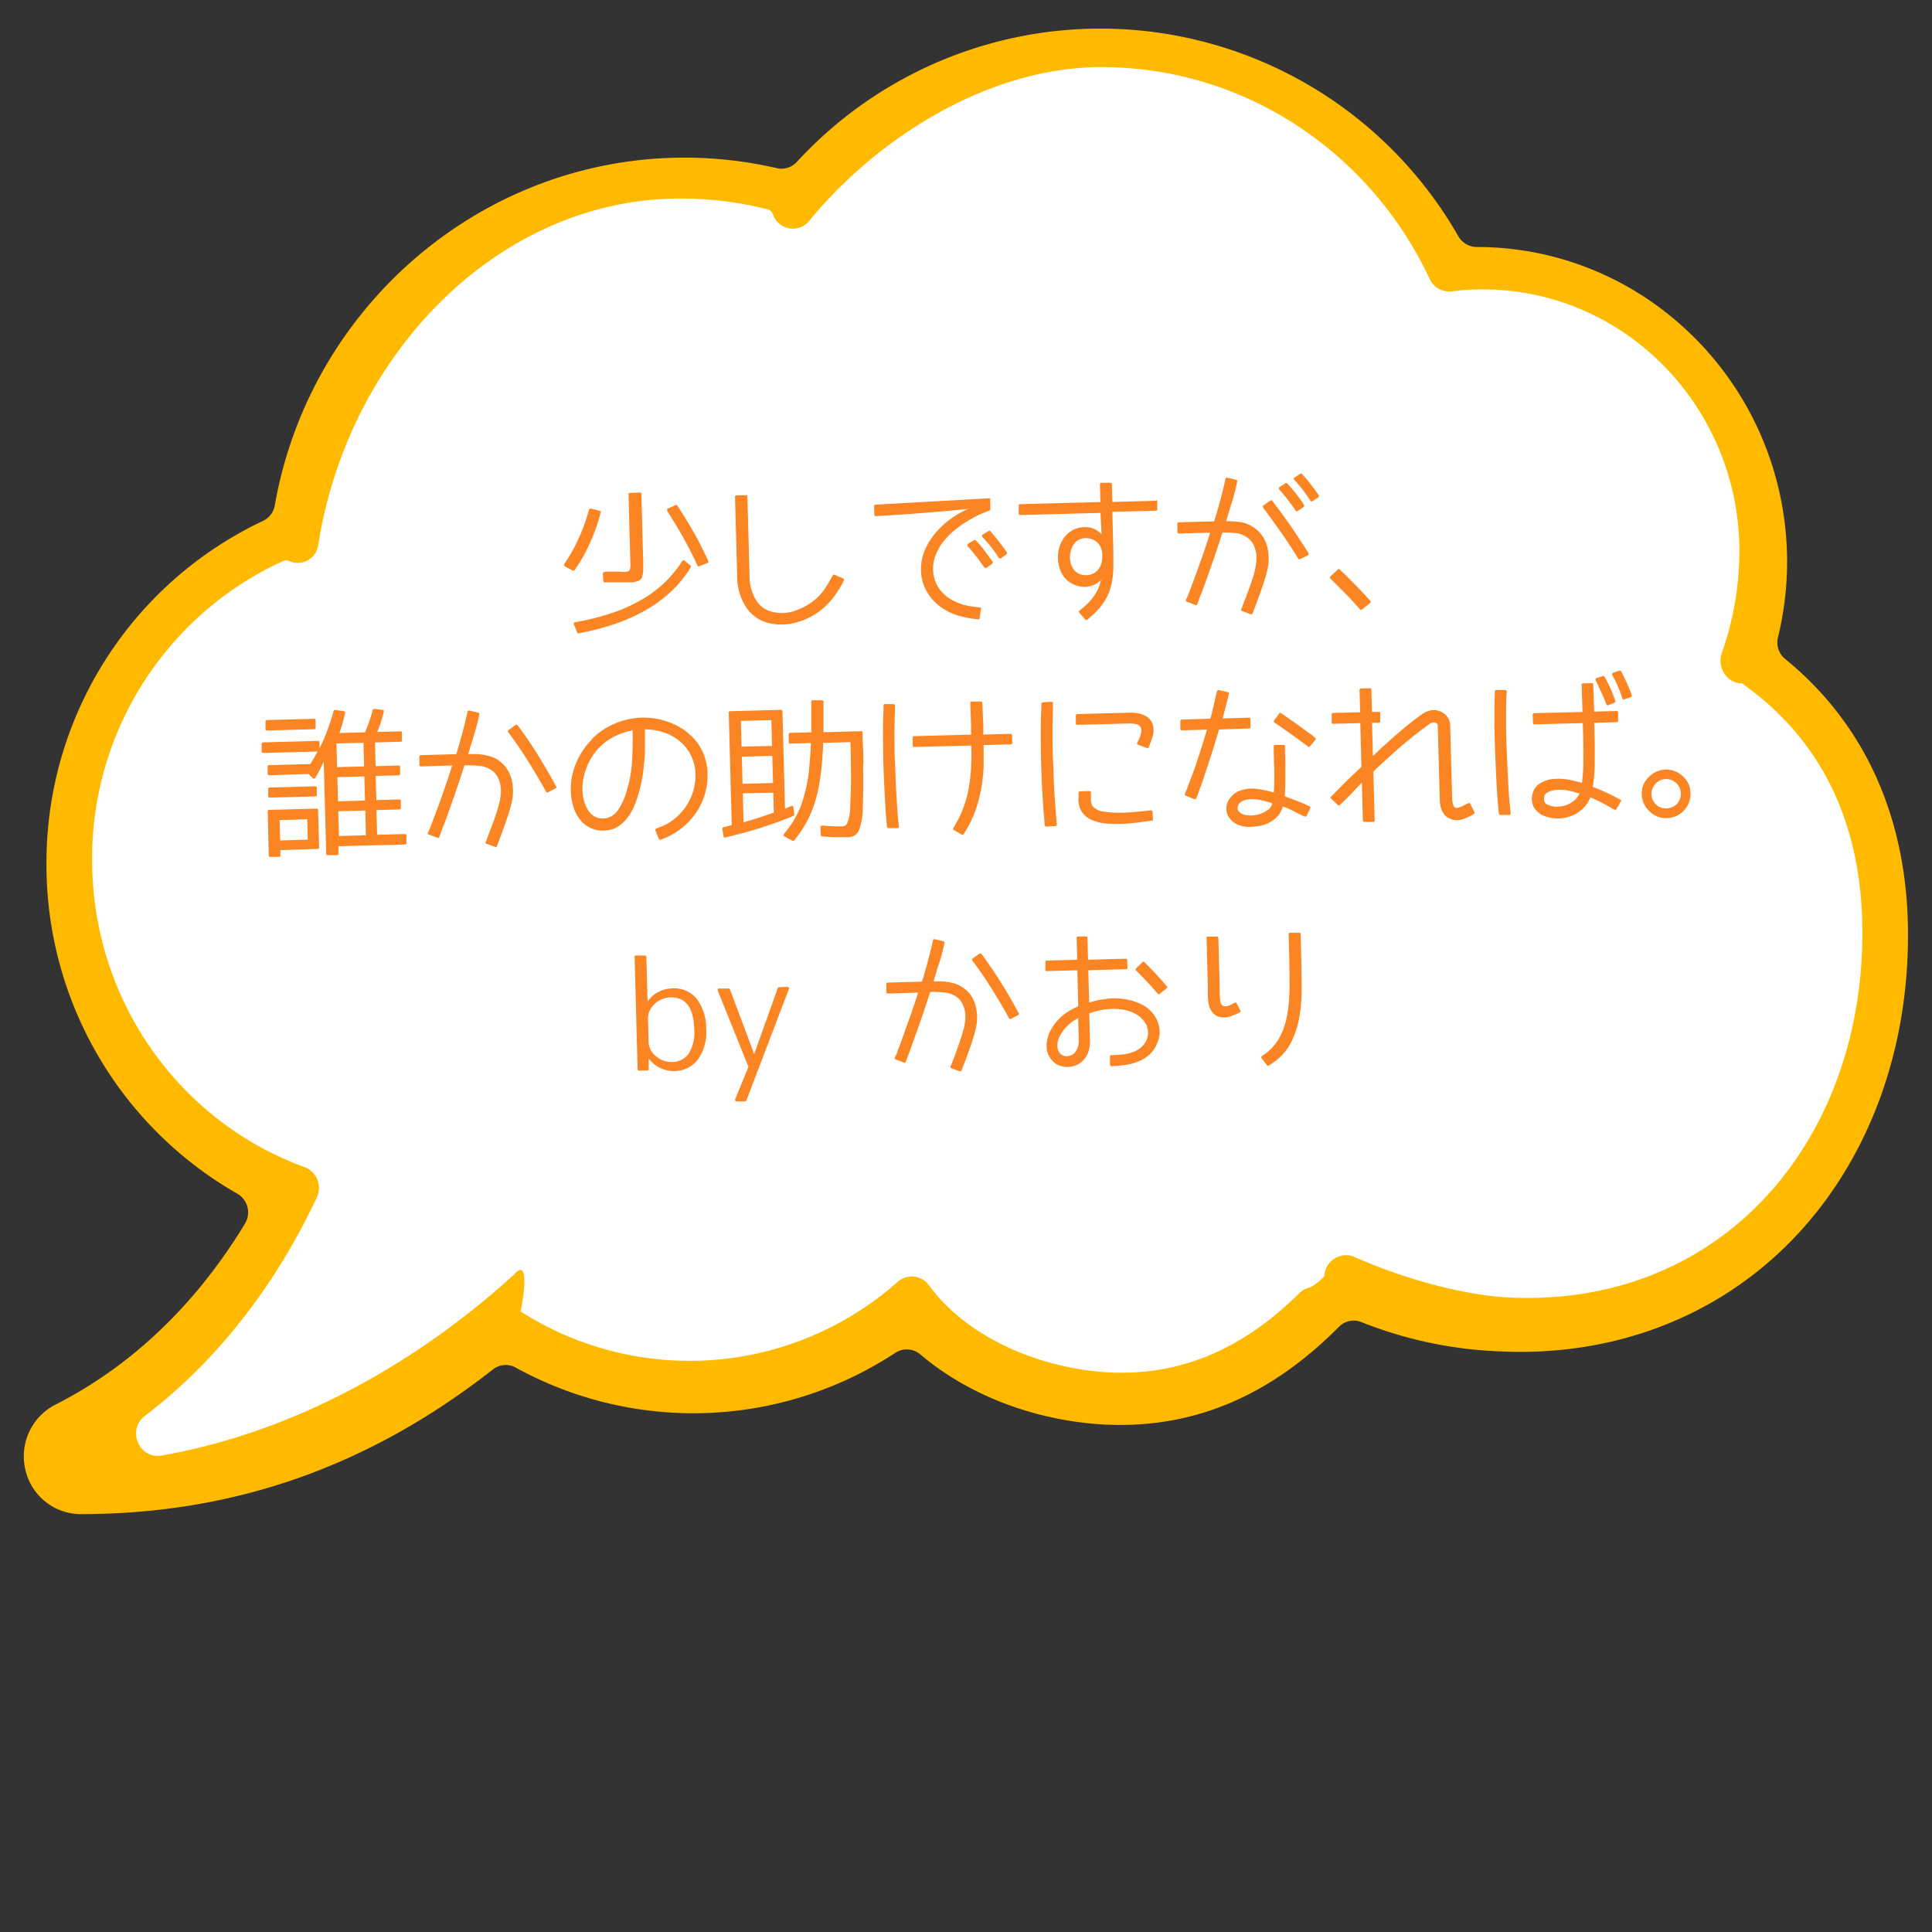
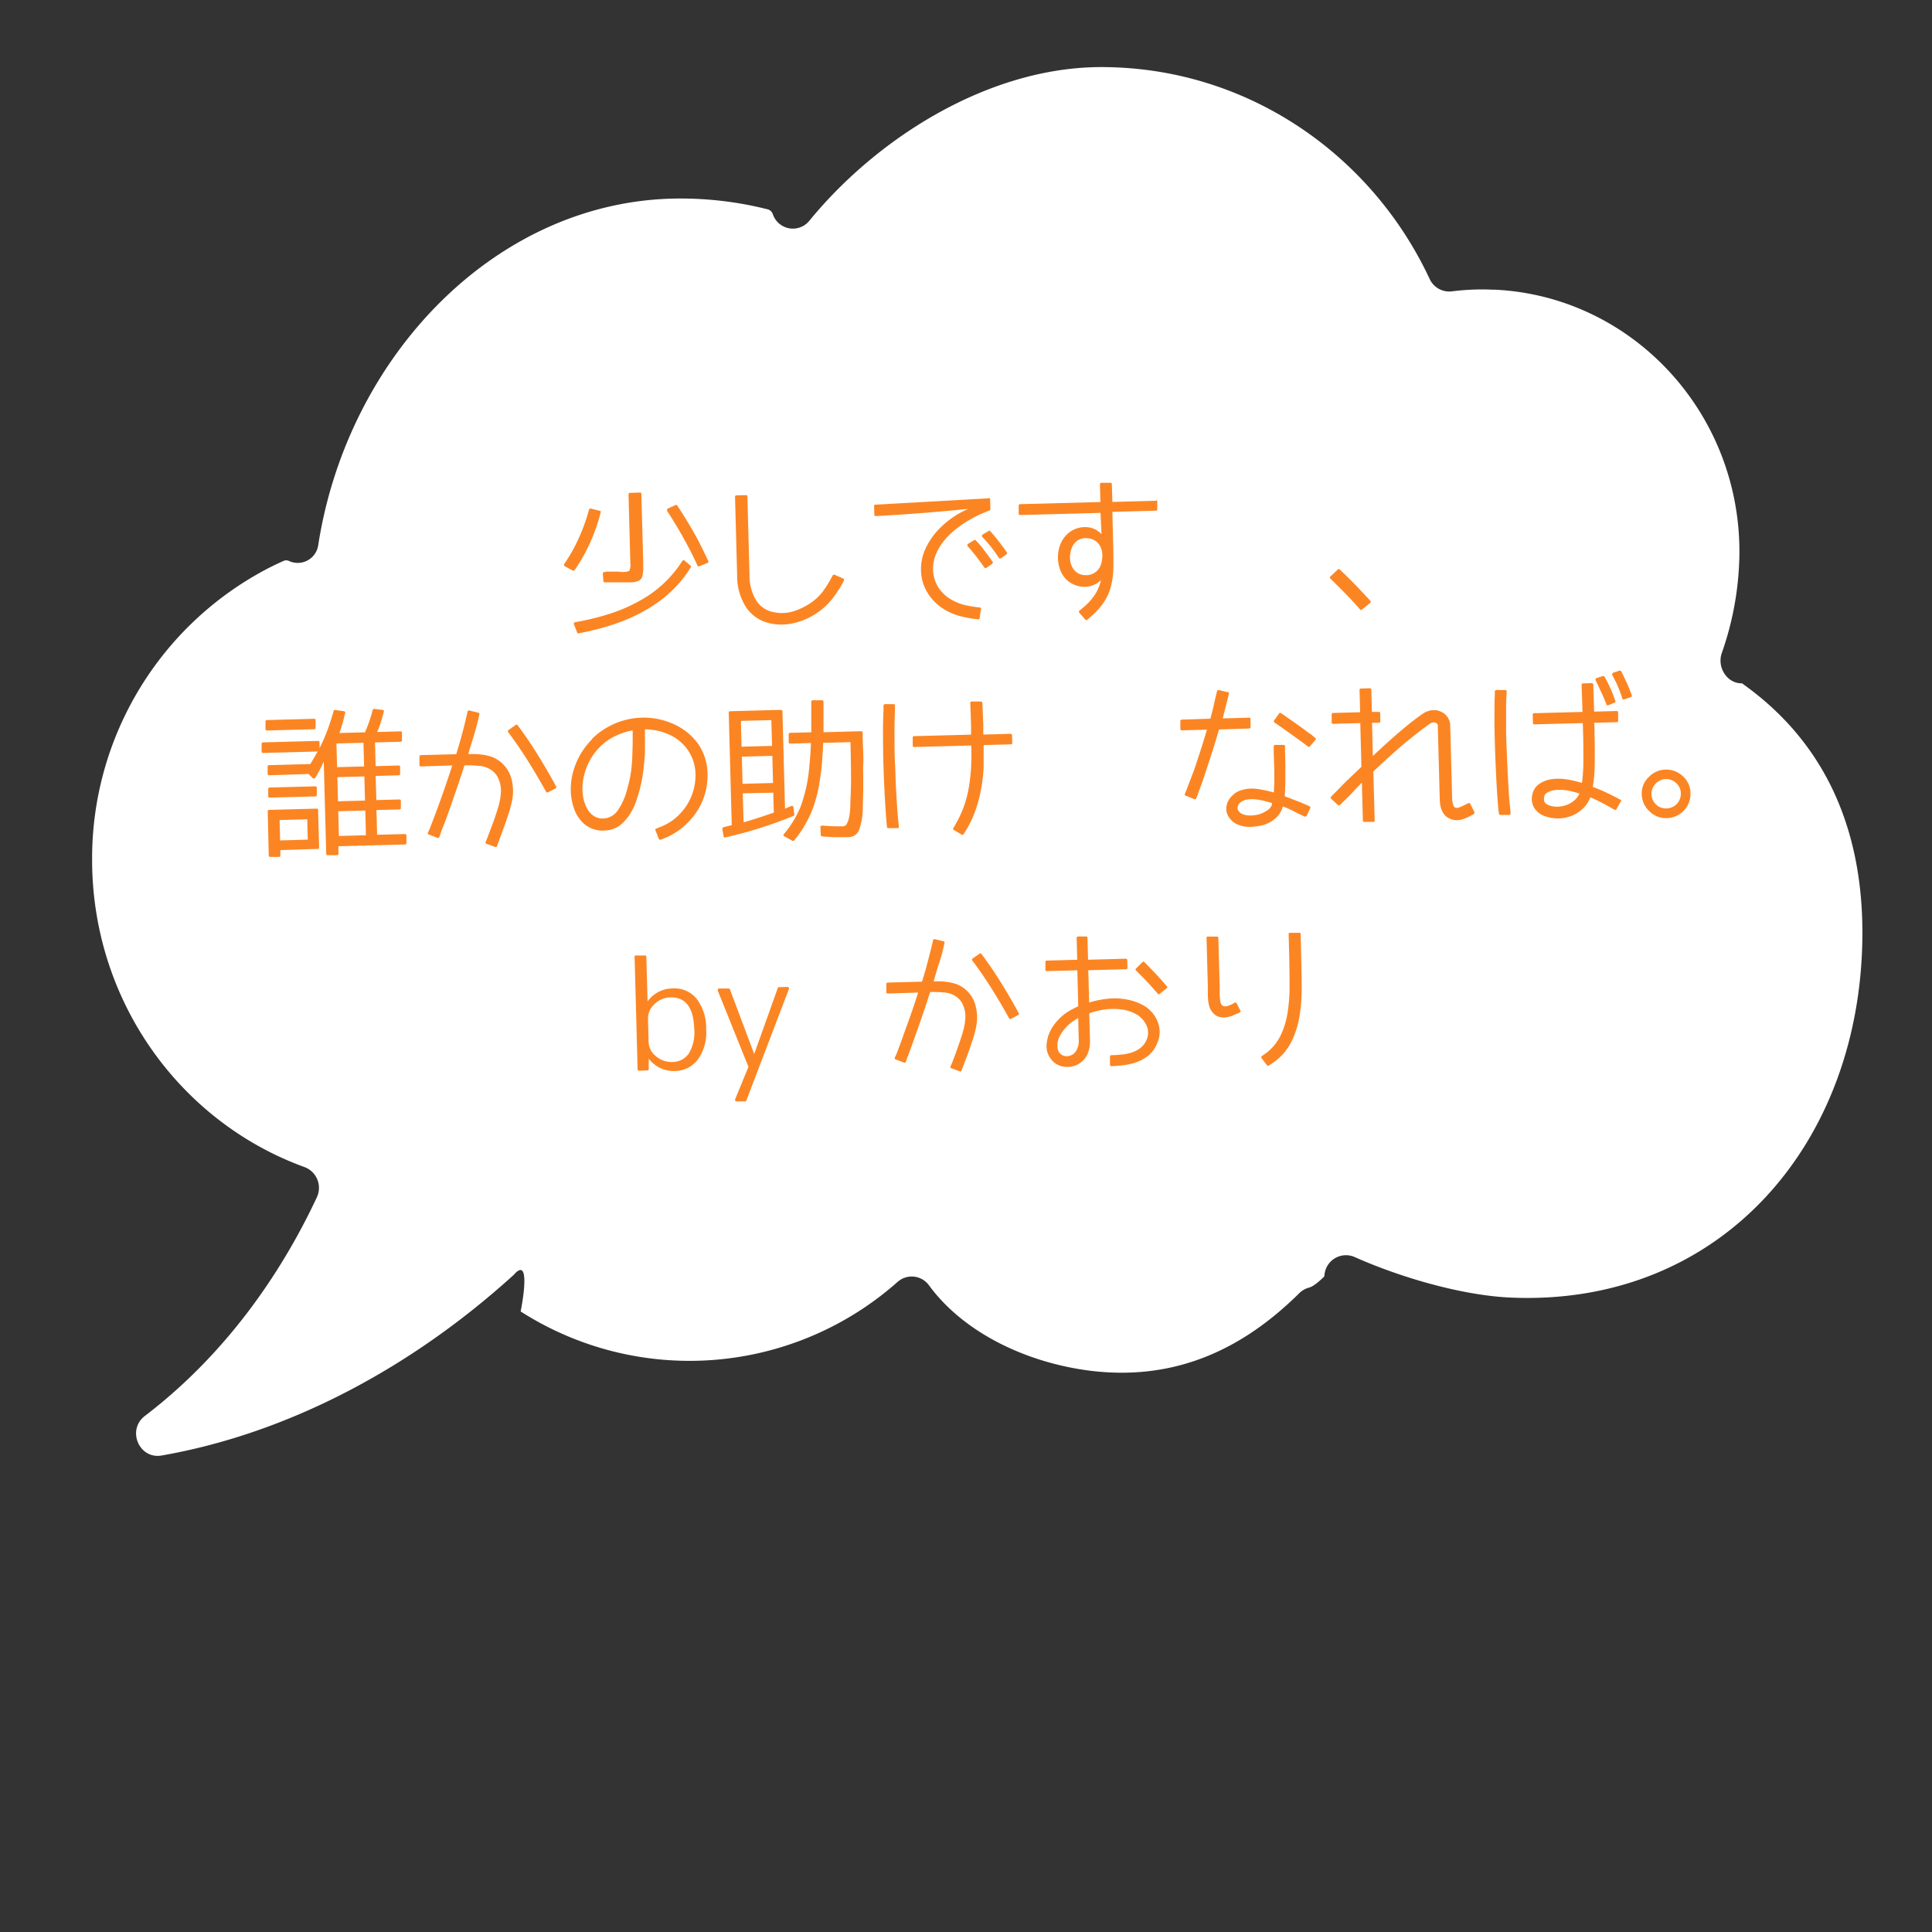
<svg xmlns="http://www.w3.org/2000/svg" id="レイヤー_1" data-name="レイヤー 1" viewBox="0 0 400 400">
  <rect x="0" y="0" width="400" height="400" fill="#333333" stroke="none" />
  <defs>
    <style>.cls-1{fill:#ffba00;}.cls-2{fill:#fff;}.cls-3{fill:#fc8523;}</style>
  </defs>
-   <path class="cls-1" d="M369.57,136.41A4.39,4.39,0,0,1,368.1,132,66.25,66.25,0,0,0,370,116.37c0-36-28.82-65.23-64.25-65.23h0a4.42,4.42,0,0,1-3.82-2.23A85.36,85.36,0,0,0,165,33.5a4.32,4.32,0,0,1-4.11,1.33,84.9,84.9,0,0,0-19.23-2.19c-41.73,0-77.53,30.7-84.77,72a4.4,4.4,0,0,1-2.44,3.21,78.21,78.21,0,0,0-44.83,71,78.42,78.42,0,0,0,39.49,68.28,4.46,4.46,0,0,1,1.62,6.19C43,266.11,30.54,281.14,11.45,290.83a12,12,0,0,0-6.2,13.44,11.78,11.78,0,0,0,11.46,9.21c31.65,0,59.6-9.8,85.32-29.93a4.27,4.27,0,0,1,4.72-.42,76.18,76.18,0,0,0,78.63-3.05,4.32,4.32,0,0,1,5.17.34c8.79,7.47,20.67,12.53,33.43,14.1a64.25,64.25,0,0,0,7.91.5c16.89,0,31.77-6.67,45.36-20.35a4.24,4.24,0,0,1,4.62-.94,86.06,86.06,0,0,0,29,6.07c1.33.06,2.64.09,3.9.09,22.93,0,43.66-9,58.37-25.43,14.12-15.74,21.89-37.32,21.89-60.76C395.07,169.74,386.27,150,369.57,136.41Z" />
  <path class="cls-2" d="M360.76,141.55c-1-.69,1,.65,0,0a.66.66,0,0,0-.34-.08c-3-.1-5-3.49-3.9-6.38a64,64,0,0,0,3.61-20.85c0-29.1-22.4-52.86-50.53-54.26-.87,0-1.74-.06-2.62-.06a51.67,51.67,0,0,0-6.38.4A4.46,4.46,0,0,1,296,57.77c-12.11-25.95-38-43.88-68-43.88-23.13,0-46.27,14.48-60.47,31.86A4.38,4.38,0,0,1,160,44.33a1.55,1.55,0,0,0-1.1-1l-1.57-.38a73.8,73.8,0,0,0-16.45-1.85c-37.78,0-68.9,32.38-75,71.8a4.29,4.29,0,0,1-6.08,3.23,1.34,1.34,0,0,0-1.09,0q-1.41.63-2.79,1.32A67.69,67.69,0,0,0,19.07,178c0,29.37,18.35,54.35,44,63.64a4.59,4.59,0,0,1,2.53,6.25C59.31,261.33,48.28,279.2,30,293.15c-3.79,2.89-1.21,9,3.45,8.2,26.07-4.55,51.56-18,72.94-37.43,3.55-4.09,1.77,5.89,1.4,7.6h0a64.91,64.91,0,0,0,78.05-6.12,4.41,4.41,0,0,1,6.5.72c7.2,9.82,20.17,16,33.33,17.67,18.4,2.29,32.3-5.14,43.28-16a4.64,4.64,0,0,1,2.11-1.22c1.14-.28,3.07-2.25,3.07-2.25a.44.44,0,0,0,.08-.25,4.47,4.47,0,0,1,6.22-3.83c10.08,4.49,22.73,8,32.35,8.41,43.56,1.89,72.81-32.06,72.81-75.61C385.57,174,379.5,154.84,360.76,141.55Z" />
  <path class="cls-3" d="M122.39,105.31l1.73.43c.23,0,.31.17.23.4a36.79,36.79,0,0,1-2.15,6.16A35,35,0,0,1,119,118a.37.37,0,0,1-.44.11l-1.58-.84a.26.26,0,0,1-.16-.19.36.36,0,0,1,0-.3,35.18,35.18,0,0,0,3-5.34,40,40,0,0,0,2.12-5.87A.32.32,0,0,1,122.39,105.31Zm-2.91,25.62-.64-1.64q-.14-.4.27-.48a51.14,51.14,0,0,0,7.53-1.87,33.21,33.21,0,0,0,6.07-2.71,23.94,23.94,0,0,0,8.54-8.07.36.36,0,0,1,.23-.16.27.27,0,0,1,.27.08l1.18,1c.13.09.15.21.08.38q-6.45,10.55-23.18,13.65C119.66,131.19,119.55,131.12,119.48,130.93Zm9.39-12.5c.83,0,1.32-.13,1.46-.32a3.43,3.43,0,0,0,.17-1.67l-.37-14.08c0-.21.11-.32.34-.32l2-.06a.28.28,0,0,1,.32.31l.38,14.08c0,.44,0,.8,0,1.07a4.47,4.47,0,0,1,0,.59,7,7,0,0,1-.16,1.13,1.43,1.43,0,0,1-.37.79,1.66,1.66,0,0,1-.72.4,4,4,0,0,1-1,.21,3.26,3.26,0,0,1-.56,0l-1,0c-.25,0-.72,0-1.4,0l-2.72,0c-.21,0-.32-.09-.32-.27l-.11-1.6c0-.1.1-.19.31-.25a2.32,2.32,0,0,1,.81-.09c.79,0,1.44,0,1.94,0Zm9.37-13.13,1.61-.73a.28.28,0,0,1,.38.11c1.26,1.91,2.42,3.8,3.49,5.69s2,3.81,2.91,5.77a.29.29,0,0,1-.21.44l-1.61.64a.27.27,0,0,1-.41-.14c-.91-2-1.88-3.88-2.93-5.76s-2.17-3.72-3.34-5.52a.63.63,0,0,1,0-.3A.22.22,0,0,1,138.24,105.3Z" />
  <path class="cls-3" d="M172.81,119l1.74.76c.18.08.24.24.16.47a22.65,22.65,0,0,1-2.37,3.72,14,14,0,0,1-3.26,3,14.25,14.25,0,0,1-4.5,2,11.68,11.68,0,0,1-2.44.35,10.35,10.35,0,0,1-2.48-.2,7.93,7.93,0,0,1-5.1-3.24,11.86,11.86,0,0,1-1.94-6.7l-.44-16.28a.29.29,0,0,1,.31-.32l1.93-.05c.21,0,.32.1.32.3l.44,16.28a9.81,9.81,0,0,0,1.37,5.2,5.43,5.43,0,0,0,3.64,2.45,8,8,0,0,0,4.14-.2,13.48,13.48,0,0,0,3.72-1.85,10.49,10.49,0,0,0,2.51-2.51,23.43,23.43,0,0,0,1.81-3,.32.32,0,0,1,.19-.17A.28.28,0,0,1,172.81,119Z" />
  <path class="cls-3" d="M205,103.49l.05,1.91c0,.16-.06.26-.18.28-.43.16-1,.41-1.78.74a23.27,23.27,0,0,0-2.45,1.27,24,24,0,0,0-2.66,1.8,16.65,16.65,0,0,0-2.42,2.33,11.33,11.33,0,0,0-1.75,2.85,7.87,7.87,0,0,0-.62,3.33,7,7,0,0,0,1.16,3.72,7.85,7.85,0,0,0,2.95,2.61,10.88,10.88,0,0,0,2.71,1,26.46,26.46,0,0,0,2.83.44.3.3,0,0,1,.25.12.26.26,0,0,1,0,.28l-.26,1.79c0,.21-.15.3-.34.26a22.88,22.88,0,0,1-3.75-.67,12.16,12.16,0,0,1-3.44-1.51,10.46,10.46,0,0,1-3.32-3.4,9.08,9.08,0,0,1-1.29-4.55,9.9,9.9,0,0,1,.8-4.21,14.48,14.48,0,0,1,2.28-3.64,18,18,0,0,1,3.19-2.9,17.31,17.31,0,0,1,3.58-2c-1.54.17-3.29.34-5.24.51-1.69.15-3.7.32-6,.49s-5,.35-7.9.51c-.25,0-.38-.1-.38-.33l-.05-1.72a.28.28,0,0,1,.31-.32l23.41-1.31a.2.2,0,0,1,.23,0A.35.35,0,0,1,205,103.49Zm.38,13.28-1.13.78c-.17.13-.32.1-.47-.08q-.69-1-1.53-2.1c-.56-.73-1.18-1.48-1.87-2.25a.34.34,0,0,1,.08-.54l1.17-.72a.29.29,0,0,1,.37,0,15.87,15.87,0,0,1,1.61,1.86c.57.74,1.18,1.57,1.85,2.51A.33.33,0,0,1,205.33,116.77Zm3-2-1.13.81a.32.32,0,0,1-.47-.11,26.75,26.75,0,0,0-3.34-4.23c-.19-.22-.17-.41,0-.56l1.2-.72a.27.27,0,0,1,.38,0c.62.71,1.22,1.43,1.79,2.16s1.11,1.45,1.61,2.19A.27.27,0,0,1,208.37,114.75Z" />
  <path class="cls-3" d="M239.6,103.82l0,1.59a.27.27,0,0,1-.3.32l-9,.24.16,6.22c.05,1.87.07,3.54.06,5a18.21,18.21,0,0,1-.46,4,10.76,10.76,0,0,1-1.43,3.36,14.49,14.49,0,0,1-2.82,3.14l-.67.61a.33.33,0,0,1-.47-.05l-1.16-1.34c-.19-.18-.19-.35,0-.5l.67-.55a12.42,12.42,0,0,0,2.51-2.74,8.74,8.74,0,0,0,1.24-3,5.17,5.17,0,0,1-1.52,1,4.79,4.79,0,0,1-2,.38,5.72,5.72,0,0,1-2.28-.57,5,5,0,0,1-1.72-1.36,5.63,5.63,0,0,1-1.05-2,7.18,7.18,0,0,1-.31-2.54,6.86,6.86,0,0,1,.55-2.47,6,6,0,0,1,1.29-1.91,5.38,5.38,0,0,1,4.23-1.5,4.65,4.65,0,0,1,1.6.44,5,5,0,0,1,1.34,1l-.21-4.4-16.62.44c-.21,0-.31-.09-.32-.3l0-1.6c0-.22.09-.34.3-.35l16.62-.44-.1-3.62a.32.32,0,0,1,.34-.36l1.81,0c.21,0,.32.11.32.34l.1,3.62,9-.24C239.48,103.48,239.59,103.59,239.6,103.82Zm-11.39,11.56a4.26,4.26,0,0,0-.18-1.69,3.55,3.55,0,0,0-.74-1.29,3.17,3.17,0,0,0-1-.69,3.81,3.81,0,0,0-1.22-.28,3,3,0,0,0-1.56.24,3.08,3.08,0,0,0-1.07.84,3.61,3.61,0,0,0-.64,1.21,5.39,5.39,0,0,0-.26,1.33,4.78,4.78,0,0,0,.09,1.35,3.92,3.92,0,0,0,.51,1.25,2.91,2.91,0,0,0,1,1,3.09,3.09,0,0,0,1.52.43,3.34,3.34,0,0,0,1.57-.28,3.23,3.23,0,0,0,1.11-.84,3.54,3.54,0,0,0,.65-1.21A5.3,5.3,0,0,0,228.21,115.38Z" />
-   <path class="cls-3" d="M262.37,118.06c-.15.69-.38,1.49-.67,2.4s-.6,1.76-.89,2.58-.55,1.52-.77,2.1-.35.9-.37,1l-.32.82a.3.3,0,0,1-.43.2l-1.74-.65c-.21,0-.26-.2-.16-.43l.32-.82s.1-.31.32-.87.47-1.23.76-2,.58-1.62.87-2.49a17,17,0,0,0,.62-2.32,10.79,10.79,0,0,0,.18-1.19,8.62,8.62,0,0,0,0-1.75,6,6,0,0,0-.57-1.86,4.14,4.14,0,0,0-1.43-1.59,5.08,5.08,0,0,0-2.26-.83,21.56,21.56,0,0,0-2.74-.1c-.59,1.88-1.18,3.65-1.76,5.33s-1.1,3.16-1.56,4.44-.83,2.29-1.12,3-.44,1.15-.44,1.17l-.32.89a.27.27,0,0,1-.4.16l-1.77-.67c-.21-.06-.27-.2-.17-.43l.39-.82s.13-.39.41-1.09.62-1.65,1.06-2.83.93-2.56,1.49-4.14,1.1-3.23,1.66-5l-6.43.2q-.34,0-.36-.3l0-1.72c0-.21.11-.31.33-.32l7.28-.19c.41-1.28.79-2.59,1.15-3.93s.7-2.68,1-4l.19-.88a.32.32,0,0,1,.4-.23l1.83.45a.26.26,0,0,1,.2.14.44.44,0,0,1,0,.26l-.2.88c-.28,1.22-.61,2.44-1,3.67s-.74,2.43-1.09,3.61a25.75,25.75,0,0,1,2.81.17,6.58,6.58,0,0,1,2.82,1.06,6.75,6.75,0,0,1,2.77,3.69A9.89,9.89,0,0,1,262.37,118.06Zm8.36-3.06-1.55.75c-.16.11-.3.08-.41-.11-.71-1.17-1.37-2.19-1.95-3.07s-1.16-1.72-1.71-2.51l-1.67-2.34c-.57-.78-1.2-1.65-1.92-2.61a.37.37,0,0,1-.08-.26c0-.1.06-.16.16-.21l1.42-1a.29.29,0,0,1,.43.09c.74,1,1.38,1.82,1.93,2.59s1.1,1.54,1.64,2.31,1.12,1.63,1.73,2.55,1.32,2,2.15,3.32C271,114.72,271,114.88,270.73,115Zm-.87-10-1.16.78a.27.27,0,0,1-.25.07.29.29,0,0,1-.19-.15c-.46-.67-1-1.37-1.54-2.1s-1.19-1.47-1.86-2.25a.31.31,0,0,1,.05-.5l1.17-.78a.3.3,0,0,1,.4,0,31,31,0,0,1,3.47,4.41C270.08,104.64,270.05,104.8,269.86,105Zm3.05-2-1.17.75a.29.29,0,0,1-.44-.09,28.92,28.92,0,0,0-3.3-4.28.38.38,0,0,1-.14-.31.3.3,0,0,1,.19-.23l1.16-.75c.17-.09.29-.07.38.06.64.71,1.25,1.43,1.81,2.15s1.09,1.46,1.59,2.19a.34.34,0,0,1,.07.27A.45.45,0,0,1,272.91,103Z" />
  <path class="cls-3" d="M283.64,124.87l-1.62,1.3c-.18.15-.33.13-.44,0q-1.57-1.8-3.11-3.36c-1-1-2-2-3-3-.19-.16-.19-.32,0-.47l1.49-1.42a.3.3,0,0,1,.44,0q1.61,1.53,3.16,3.12t3.14,3.34A.32.32,0,0,1,283.64,124.87Z" />
  <path class="cls-3" d="M55.73,160.51c-.21,0-.32-.1-.32-.33l0-1.44a.27.27,0,0,1,.3-.32l8.53-.23c.16-.23.36-.56.61-1l.92-1.6-11.25.3c-.23,0-.35-.1-.35-.31l0-1.53c0-.23.1-.34.33-.35l11.34-.3c.21,0,.32.1.32.33l0,1.16a31.76,31.76,0,0,0,1.62-3.69c.47-1.25.89-2.57,1.28-3.95,0-.17.12-.26.33-.26l1.82.26a.36.36,0,0,1,.24.14.26.26,0,0,1,0,.26c-.17.74-.35,1.44-.53,2.11s-.41,1.32-.64,2l5.28-.14A28.53,28.53,0,0,0,77.16,147c0-.15.13-.22.34-.23l1.69.21c.25,0,.34.17.26.43-.19.73-.39,1.45-.61,2.14a19.5,19.5,0,0,1-.75,2l4.81-.13a.27.27,0,0,1,.32.3l0,1.53a.27.27,0,0,1-.3.32l-5.28.14.13,4.91,4.75-.13a.28.28,0,0,1,.32.31l0,1.4a.28.28,0,0,1-.31.32l-4.75.13.14,5,4.75-.13a.29.29,0,0,1,.32.31l0,1.43a.28.28,0,0,1-.3.33l-4.75.12.14,5.12,5.72-.15c.22,0,.34.1.35.31l0,1.53c0,.2-.11.31-.34.32l-13.74.36,0,1.53a.29.29,0,0,1-.31.33l-1.9,0a.28.28,0,0,1-.32-.31l-.51-19.08c-.29.67-.59,1.29-.89,1.85s-.59,1.06-.86,1.5a.31.31,0,0,1-.27.17.44.44,0,0,1-.3-.12l-.8-.82Zm-.44-9.27c-.2,0-.31-.11-.32-.34l0-1.5a.29.29,0,0,1,.31-.32l9.74-.26a.28.28,0,0,1,.32.31l0,1.5c0,.23-.09.34-.3.35ZM58.05,176l0,1.09a.28.28,0,0,1-.31.32l-1.78,0a.28.28,0,0,1-.32-.31L55.43,168c0-.21.09-.31.3-.32l9.81-.26a.27.27,0,0,1,.32.3l.21,7.72a.28.28,0,0,1-.31.32Zm-2.2-10.86c-.21,0-.31-.09-.32-.3l0-1.44c0-.22.1-.34.31-.35l9.4-.25a.31.31,0,0,1,.35.34l0,1.43c0,.21-.11.32-.34.32ZM58,174l5.72-.16-.11-4.21-5.72.15Zm11.66-20.07.13,4.9,5.59-.15-.13-4.9Zm5.91,11.82-.13-5-5.59.15.13,5Zm.06,2.06-5.6.15.14,5.12,5.59-.15Z" />
  <path class="cls-3" d="M105.91,166.24a23.3,23.3,0,0,1-.67,2.39c-.3.91-.59,1.77-.89,2.59s-.54,1.52-.77,2.1l-.36,1-.32.83a.28.28,0,0,1-.41.19l-1.76-.64c-.19,0-.25-.2-.17-.43l.35-.82s.11-.31.32-.87.47-1.23.76-2,.58-1.62.86-2.49.49-1.65.64-2.32a11.38,11.38,0,0,0,.17-1.19,6.94,6.94,0,0,0,0-1.75,6.35,6.35,0,0,0-.58-1.86,3.92,3.92,0,0,0-1.43-1.59,5.22,5.22,0,0,0-2.49-.82,26.63,26.63,0,0,0-3-.1c-.6,1.88-1.19,3.65-1.77,5.33s-1.1,3.17-1.55,4.44-.83,2.29-1.13,3-.43,1.15-.43,1.17l-.32.89a.28.28,0,0,1-.41.16l-1.76-.67c-.21,0-.27-.2-.17-.43l.38-.83s.14-.38.41-1.08.63-1.65,1.07-2.83.93-2.56,1.48-4.13,1.11-3.24,1.67-5l-6.44.2c-.23,0-.34-.09-.35-.3l0-1.72c0-.2.11-.31.34-.32l7.28-.19q.6-1.92,1.14-3.93c.36-1.33.7-2.68,1-4l.2-.88c0-.19.19-.26.4-.23l1.82.45a.26.26,0,0,1,.21.14.44.44,0,0,1,0,.26l-.19.88c-.28,1.22-.62,2.44-1,3.67s-.75,2.43-1.09,3.61c.44,0,.91,0,1.44,0a14.65,14.65,0,0,1,1.59.14,9.88,9.88,0,0,1,1.61.37,5.58,5.58,0,0,1,1.46.69,6.73,6.73,0,0,1,2.78,3.7A10,10,0,0,1,105.91,166.24Zm9.08-3-1.51.79c-.18.11-.33.06-.44-.15q-1.77-3.19-3.69-6.26t-4.11-6a.33.33,0,0,1,.08-.5l1.41-1c.16-.15.32-.12.47.08,1.5,2,2.89,4.05,4.18,6.14s2.54,4.23,3.72,6.41A.31.31,0,0,1,115,163.25Z" />
  <path class="cls-3" d="M122.55,153a14.6,14.6,0,0,1,3.54-2.61,15.19,15.19,0,0,1,8.42-1.76,14.53,14.53,0,0,1,4.27,1,12.67,12.67,0,0,1,5.71,4.3,11.24,11.24,0,0,1,2,6.68,13.68,13.68,0,0,1-.64,4.1,13.89,13.89,0,0,1-1.81,3.66,14.52,14.52,0,0,1-2.8,3,14,14,0,0,1-3.57,2.13l-.8.33c-.25.07-.41,0-.47-.17l-.67-1.67c-.09-.21-.05-.35.14-.44l.84-.34a10.75,10.75,0,0,0,3-1.73A12.23,12.23,0,0,0,142,167a11.59,11.59,0,0,0,2-6.38v-.28a9.15,9.15,0,0,0-1.67-5.16,9.43,9.43,0,0,0-4.47-3.37,11.35,11.35,0,0,0-2.12-.6,14.64,14.64,0,0,0-2.21-.22c0,1,0,2.07,0,3.14s0,2.16-.11,3.25-.2,2.2-.38,3.3a31.57,31.57,0,0,1-.73,3.28c-.13.47-.34,1.12-.63,2a11.92,11.92,0,0,1-1.23,2.55,9.14,9.14,0,0,1-2,2.28,5.28,5.28,0,0,1-3,1.14,5.9,5.9,0,0,1-5.3-2.17,7.67,7.67,0,0,1-1.34-2.45,13,13,0,0,1-.59-2.75,13.83,13.83,0,0,1,.09-3.08,14.38,14.38,0,0,1,.8-3.06,15.06,15.06,0,0,1,3.5-5.39Zm-1.89,11.3a5.66,5.66,0,0,0,.08.72,7.72,7.72,0,0,0,.26,1.09,8.62,8.62,0,0,0,.51,1.2,4,4,0,0,0,.81,1.12,3.67,3.67,0,0,0,1.19.8,3.37,3.37,0,0,0,1.66.21,3.81,3.81,0,0,0,2.71-1.62,13.69,13.69,0,0,0,2-4.54,25.48,25.48,0,0,0,1-6.06q.15-3.1.1-6a13.63,13.63,0,0,0-3.61,1.18,11.51,11.51,0,0,0-3.11,2.19,12.3,12.3,0,0,0-2.78,4.23,12,12,0,0,0-.89,4.81c0,.1,0,.21,0,.33A2.16,2.16,0,0,0,120.66,164.25Z" />
  <path class="cls-3" d="M162,147.3l.53,20.12,1.27-.53a.32.32,0,0,1,.33,0,.33.33,0,0,1,.15.29l.16,1.43c.05.13,0,.23-.18.32-2.29.94-4.59,1.78-6.92,2.51s-4.71,1.38-7.15,1.93a.36.36,0,0,1-.27,0,.27.27,0,0,1-.11-.23l-.26-1.5a.36.36,0,0,1,.24-.38l1.71-.42-.62-23.24a.29.29,0,0,1,.33-.35l10.47-.28C161.9,147,162,147.08,162,147.3Zm-8.61,1.95.14,5.34,6.31-.16-.14-5.34Zm6.51,7.24-6.31.17.15,5.62,6.31-.17Zm-6.11,7.76.16,6c.89-.25,1.85-.54,2.87-.87s2.15-.71,3.39-1.14l-.11-4.12Zm20.53,6.83a1.15,1.15,0,0,0,.81-.24,1.58,1.58,0,0,0,.28-.45,5.45,5.45,0,0,0,.28-.72,10.75,10.75,0,0,0,.24-1.23c.06-.46.1-1,.12-1.6,0-.77.05-1.57.08-2.41s.05-1.72.07-2.65q0-3.22-.12-8.13l-5.66.15c0,.73-.05,1.49-.11,2.29s-.11,1.65-.19,2.57c-.19,1.77-.43,3.39-.73,4.86a27.49,27.49,0,0,1-1.16,4,23.32,23.32,0,0,1-3.8,6.48c-.08.13-.21.15-.37.07l-1.62-.89c-.28-.14-.31-.32-.11-.53a21.31,21.31,0,0,0,3.47-5.75,31.91,31.91,0,0,0,1.78-8.43c.08-.85.15-1.67.2-2.44s.09-1.5.11-2.19l-4.28.11a.28.28,0,0,1-.32-.3l0-1.59a.29.29,0,0,1,.31-.33l4.37-.11c0-1.29,0-2.46,0-3.49s0-2,0-2.82a.28.28,0,0,1,.3-.33l1.91,0a.29.29,0,0,1,.32.31c0,.85,0,1.79,0,2.83s0,2.19,0,3.48l7.78-.21a.28.28,0,0,1,.32.31c0,1.62.08,3,.12,4.06s.05,1.95,0,2.59,0,1.53,0,2.39,0,1.82,0,2.87l-.09,3.91a13.77,13.77,0,0,1-.3,2.66c-.08.32-.15.62-.23.9a6.24,6.24,0,0,1-.26.8,2.23,2.23,0,0,1-.69.93,2,2,0,0,1-.93.43,1.76,1.76,0,0,1-.45.09c-.2,0-.44,0-.73,0-.61,0-1.31,0-2.11,0s-1.71-.08-2.71-.16c-.19,0-.29-.14-.29-.31l-.07-1.59c0-.27.19-.38.61-.33.8.07,1.52.11,2.18.13S173.83,171.09,174.33,171.08Z" />
  <path class="cls-3" d="M186,170.11l.09,1a.24.24,0,0,1-.05.25.32.32,0,0,1-.25.1l-1.81,0a.31.31,0,0,1-.35-.27l-.09-.93s0-.35-.07-1-.11-1.5-.18-2.59-.14-2.37-.21-3.84-.13-3.06-.18-4.78-.07-3.5-.08-5.37,0-3.74.1-5.61l0-1a.33.33,0,0,1,.33-.29l1.72,0a.3.3,0,0,1,.25.09.23.23,0,0,1,.07.24l0,1.07q-.12,2.78-.09,5.55c0,1.84,0,3.61.1,5.31s.11,3.27.19,4.73.15,2.73.22,3.81.14,1.93.19,2.54S186,170.09,186,170.11Zm23.53-17.94.05,1.62a.28.28,0,0,1-.31.32l-5.62.15c0,1.5,0,3,0,4.49a33.28,33.28,0,0,1-.49,4.45,29.8,29.8,0,0,1-1.13,4.39,23.13,23.13,0,0,1-2,4.28l-.48.76a.29.29,0,0,1-.43.17l-1.59-.93a.39.39,0,0,1-.18-.18.26.26,0,0,1,.05-.25l.44-.8a21.46,21.46,0,0,0,1.79-3.88,23.22,23.22,0,0,0,1-4,38.32,38.32,0,0,0,.44-4.16c.06-1.39.08-2.81,0-4.25l-11.78.31c-.21,0-.31-.09-.32-.3l0-1.63a.28.28,0,0,1,.3-.32l11.78-.31c0-.31,0-.62,0-.94s0-.63,0-1l-.16-4.59a.29.29,0,0,1,.31-.33l1.84,0a.33.33,0,0,1,.35.31l.19,4.53c0,.33,0,.66,0,1s0,.65,0,1l5.62-.15A.28.28,0,0,1,209.5,152.17Z" />
-   <path class="cls-3" d="M218.71,169.65l.09,1a.31.31,0,0,1-.05.27.32.32,0,0,1-.25.12l-1.84.08a.35.35,0,0,1-.36-.31l-.08-.93s0-.34-.08-1-.11-1.48-.19-2.57-.16-2.38-.23-3.86-.13-3.07-.17-4.79-.07-3.52-.07-5.39,0-3.75.12-5.63l0-.91c0-.16.13-.27.33-.32l1.72-.11c.27,0,.39.13.35.4l0,1c-.06,1.86-.08,3.71-.07,5.55s0,3.62.09,5.31.12,3.28.19,4.73.15,2.73.23,3.81.14,1.94.19,2.56S218.71,169.63,218.71,169.65Zm4.36-21.81,10.9-.29a7.58,7.58,0,0,1,1.62.13,5.22,5.22,0,0,1,1.53.52,3.42,3.42,0,0,1,1.15,1,3,3,0,0,1,.54,1.52,4.64,4.64,0,0,1-.22,1.93c-.2.62-.45,1.29-.74,2a.32.32,0,0,1-.43.2l-1.77-.64a.38.38,0,0,1-.21-.18.32.32,0,0,1,0-.28q.18-.31.39-.75a4.67,4.67,0,0,0,.33-.88,3.53,3.53,0,0,0,.15-.87,1.14,1.14,0,0,0-.17-.71,1.38,1.38,0,0,0-1-.63,6,6,0,0,0-1.18-.13l-10.9.29a.27.27,0,0,1-.32-.3l0-1.56C222.76,148,222.86,147.84,223.07,147.84Zm.24,17.21,0-.9c0-.21.14-.32.3-.32l1.88-.05a.32.32,0,0,1,.38.36c0,.25,0,.53,0,.82a6,6,0,0,0,0,.85,2.67,2.67,0,0,0,.19.8,1.48,1.48,0,0,0,.47.61,3.89,3.89,0,0,0,1.94.82,20.68,20.68,0,0,0,2.12.2,30.69,30.69,0,0,0,3.84-.09c1.27-.11,2.54-.23,3.8-.37a.34.34,0,0,1,.39.31l.1,1.46c.05.23,0,.35-.27.35l-2.71.37c-1.06.14-2.16.24-3.31.29a27.33,27.33,0,0,1-3.39-.06,9.05,9.05,0,0,1-3-.74,4.89,4.89,0,0,1-2.09-1.71A4.79,4.79,0,0,1,223.31,165.05Z" />
  <path class="cls-3" d="M258.91,148.92l0,1.59a.28.28,0,0,1-.3.32l-6.22.2q-.83,2.83-1.61,5.26c-.52,1.62-1,3-1.39,4.23s-.73,2.14-1,2.84-.37,1-.37,1.07l-.35.85a.28.28,0,0,1-.41.17l-1.74-.71c-.21-.05-.27-.2-.19-.43l.32-.76s.13-.34.38-1,.57-1.5,1-2.62.83-2.43,1.33-3.94,1-3.15,1.53-4.92l-5.18.14a.28.28,0,0,1-.33-.3l0-1.6a.29.29,0,0,1,.31-.32l5.9-.19c.27-.94.5-1.88.71-2.83s.42-1.88.67-2.83a.31.31,0,0,1,.4-.26l1.82.42c.23,0,.31.17.23.4-.2.86-.42,1.7-.63,2.52s-.43,1.66-.64,2.52l5.47-.15A.28.28,0,0,1,258.91,148.92Zm7,15.91,2.62,1c.86.33,1.72.69,2.56,1.09.21.1.27.24.17.43l-.71,1.52a.35.35,0,0,1-.2.18.36.36,0,0,1-.27,0c-.73-.33-1.47-.69-2.21-1.08a16.37,16.37,0,0,0-2.28-1,4.89,4.89,0,0,1-1.76,2.66,6.57,6.57,0,0,1-3,1.34,9.75,9.75,0,0,1-1.29.18,7.45,7.45,0,0,1-1.69,0,6.37,6.37,0,0,1-1.77-.51,3.87,3.87,0,0,1-1.48-1.23,3,3,0,0,1-.69-1.64,3.81,3.81,0,0,1,.24-1.65,4.21,4.21,0,0,1,1-1.41,4.07,4.07,0,0,1,1.53-1,7.43,7.43,0,0,1,3.5-.38,23.44,23.44,0,0,1,3.54.75c.08-.94.11-1.95.11-3s0-2.11-.05-3l-.07-2.6,0-.93a.28.28,0,0,1,.31-.32l1.71,0a.27.27,0,0,1,.32.3l0,.85.07,2.75c0,1,0,2.09,0,3.34S266.06,163.74,266,164.83Zm-2.58,1.66a.19.19,0,0,0,0-.13.27.27,0,0,1,0-.12l-1.56-.41a11,11,0,0,0-1.82-.33,7,7,0,0,0-1.78.05,2.72,2.72,0,0,0-1.46.68,1.48,1.48,0,0,0-.45.81,1,1,0,0,0,.18.88,1.88,1.88,0,0,0,.83.64,3.72,3.72,0,0,0,1.07.25,5.46,5.46,0,0,0,1.14,0,9.15,9.15,0,0,0,1-.16,5.65,5.65,0,0,0,1.68-.75A2.36,2.36,0,0,0,263.38,166.49Zm8.31-14.26.64.52a.31.31,0,0,1,.14.23.22.22,0,0,1-.1.23l-1.12,1.32a.27.27,0,0,1-.44,0l-.7-.54c-.74-.55-1.39-1-1.94-1.41l-1.77-1.26c-.63-.45-1.21-.86-1.74-1.22l-.7-.48c-.19-.14-.23-.3-.11-.47l1-1.4c.1-.19.24-.22.44-.08l.73.48c.53.39,1.12.8,1.77,1.25l1.8,1.28,1.41,1.05C271.43,152.06,271.65,152.21,271.69,152.23Z" />
  <path class="cls-3" d="M304.43,166.46l.83,1.67a.31.31,0,0,1,0,.25.39.39,0,0,1-.17.19l-.8.43c-.25.13-.53.26-.85.39a6,6,0,0,1-1,.33,4.1,4.1,0,0,1-1.17.08,3.4,3.4,0,0,1-1.24-.38,2.83,2.83,0,0,1-1-.78,4.32,4.32,0,0,1-.57-1,5,5,0,0,1-.28-1.06,9,9,0,0,1-.09-.93l-.41-15.37a.67.67,0,0,0-.39-.62,1,1,0,0,0-.65-.07,1.7,1.7,0,0,0-.71.33c-1.58,1.13-3.33,2.48-5.24,4.08s-4,3.5-6.35,5.73l.27,10.12a.28.28,0,0,1-.31.32l-1.81,0c-.21,0-.31-.09-.32-.3l-.21-7.84c-.61.62-1.23,1.26-1.85,1.94s-1.29,1.34-2,2l-.67.68c-.19.13-.34.13-.47,0l-1.35-1.28a.29.29,0,0,1,0-.47l.64-.64c1-1,1.93-2,2.88-2.9l2.73-2.59-.24-9.06-5.6.15a.29.29,0,0,1-.32-.31l0-1.59c0-.23.09-.35.3-.35l5.59-.15-.12-4.59a.28.28,0,0,1,.31-.32l1.81-.05c.21,0,.31.09.32.3l.12,4.59,1.41,0c.21,0,.31.1.32.33l0,1.6a.28.28,0,0,1-.3.32l-1.41,0,.18,6.88c2-1.89,3.84-3.55,5.53-5s3.24-2.66,4.65-3.65a4.37,4.37,0,0,1,2-.82,3.27,3.27,0,0,1,2,.34,3.14,3.14,0,0,1,1.83,2.76l.4,15.21c0,.13,0,.28.05.47a5,5,0,0,0,.1.56,4.15,4.15,0,0,0,.17.5.58.58,0,0,0,.23.27,1,1,0,0,0,.78.05,7.73,7.73,0,0,0,1.18-.51l.86-.43C304.16,166.23,304.3,166.28,304.43,166.46Z" />
  <path class="cls-3" d="M312.66,167.3l.09,1.06a.29.29,0,0,1-.06.26.38.38,0,0,1-.25.1l-1.78,0c-.16,0-.27-.08-.32-.27l-.12-.9c-.08-.94-.17-2.07-.26-3.39s-.16-2.72-.23-4.21-.14-3-.19-4.56-.09-3-.12-4.47,0-2.73,0-3.92,0-2.16.06-2.91l0-.91a.35.35,0,0,1,.34-.32h1.81c.23,0,.34.15.32.36l-.06,1c-.05.74-.07,1.68-.07,2.85s0,2.45,0,3.86.07,2.88.13,4.42.13,3,.2,4.51.15,2.85.22,4.14S312.57,166.41,312.66,167.3Zm22.9-1.36-.89,1.56a.3.3,0,0,1-.47.11c-.76-.44-1.57-.89-2.44-1.35s-1.7-.85-2.5-1.18a6.31,6.31,0,0,1-1.47,2.26,7.3,7.3,0,0,1-2.23,1.5,7.8,7.8,0,0,1-5.42.23,4.31,4.31,0,0,1-2.47-1.77,3.67,3.67,0,0,1-.4-2.84,3.41,3.41,0,0,1,1.63-2.29,5.54,5.54,0,0,1,2-.79,10,10,0,0,1,2.27-.14,13.2,13.2,0,0,1,2.27.32c.74.16,1.44.34,2.09.53a34.35,34.35,0,0,0,.29-4.52c0-1.8,0-3.78-.06-5.92l-.06-1.94-10,.26a.27.27,0,0,1-.32-.3l-.05-1.69a.29.29,0,0,1,.31-.32l10-.26-.18-5.59c0-.21.08-.32.24-.32l1.82-.05c.23,0,.34.1.35.3l.18,5.59,4.65-.12c.21,0,.32.1.32.3l0,1.69a.28.28,0,0,1-.31.32l-4.65.13c0,.31.05.65.06,1s0,.69,0,1c.07,2.36.08,4.49.05,6.41a31.68,31.68,0,0,1-.4,4.86c.94.35,1.89.74,2.84,1.19s1.87.91,2.76,1.41C335.69,165.63,335.73,165.77,335.56,165.94ZM327,164.3c-.49-.16-1-.31-1.61-.46a10.79,10.79,0,0,0-1.79-.3,8.55,8.55,0,0,0-1.76.05,3.85,3.85,0,0,0-1.57.57,1,1,0,0,0-.54.74,1.92,1.92,0,0,0,0,1q.15.56,1.17.9a5,5,0,0,0,1.77.21,6,6,0,0,0,1.77-.39,5.32,5.32,0,0,0,1.52-.92A3.65,3.65,0,0,0,327,164.3Zm7.25-18.8L333,146a.29.29,0,0,1-.41-.17c-.29-.76-.61-1.55-1-2.37s-.76-1.68-1.23-2.61a.39.39,0,0,1,0-.28.34.34,0,0,1,.2-.19l1.3-.41c.1-.06.22,0,.35.15a28.79,28.79,0,0,1,2.23,5A.28.28,0,0,1,334.24,145.5Zm3.35-1.15-1.28.44a.29.29,0,0,1-.44-.2,25.48,25.48,0,0,0-2.06-4.8.29.29,0,0,1,0-.31.45.45,0,0,1,.23-.22l1.24-.41a.4.4,0,0,1,.38.15c.42.84.81,1.67,1.18,2.48s.7,1.63,1,2.46C337.89,144.15,337.81,144.28,337.59,144.35Z" />
  <path class="cls-3" d="M341.54,168a4.88,4.88,0,0,1-1.63-3.52,4.6,4.6,0,0,1,1.41-3.56,5,5,0,0,1,7.12-.19,4.72,4.72,0,0,1,1.56,3.49,5,5,0,0,1-4.89,5.16A4.71,4.71,0,0,1,341.54,168Zm1.25-5.75a3,3,0,0,0,.08,4.31,2.72,2.72,0,0,0,1,.63,3.14,3.14,0,0,0,1.16.19,3,3,0,0,0,1.13-.25,2.88,2.88,0,0,0,1-.68,3.07,3.07,0,0,0,.84-2.18,2.89,2.89,0,0,0-.95-2.13,3,3,0,0,0-4.28.11Z" />
  <path class="cls-3" d="M131.67,197.82l1.84,0a.27.27,0,0,1,.31.3l.25,9.14h.06a6.42,6.42,0,0,1,5.14-2.62,5.94,5.94,0,0,1,4.93,2.1,9.94,9.94,0,0,1,2,6.32,9.55,9.55,0,0,1-1.68,6.25,6,6,0,0,1-4.75,2.43,6.45,6.45,0,0,1-5.4-2.49h-.06l0,2.06c0,.2-.09.31-.3.31l-1.69.05a.27.27,0,0,1-.31-.3l-.62-23.18A.27.27,0,0,1,131.67,197.82Zm12.06,15.25q-.18-6.69-4.93-6.57a4.87,4.87,0,0,0-3.29,1.39,4,4,0,0,0-1.35,3l.13,4.9a3.86,3.86,0,0,0,1.54,2.9,4.73,4.73,0,0,0,1.56.91,4.82,4.82,0,0,0,1.77.27,4.09,4.09,0,0,0,3.46-1.77A8.31,8.31,0,0,0,143.73,213.07Z" />
  <path class="cls-3" d="M149,204.66l1.84,0a.25.25,0,0,1,.28.17l5,13.31h.06l4.85-13.57a.21.21,0,0,1,.24-.19l1.72-.05a.37.37,0,0,1,.32.15.35.35,0,0,1,0,.36l-8.78,23a.25.25,0,0,1-.24.19l-1.72,0a.35.35,0,0,1-.34-.14.48.48,0,0,1,0-.36l2.73-6.65-6.32-15.7a.44.44,0,0,1,0-.36A.31.31,0,0,1,149,204.66Z" />
  <path class="cls-3" d="M202,213.06c-.15.67-.36,1.44-.65,2.32s-.58,1.71-.86,2.5-.53,1.48-.75,2l-.35.93-.31.8c-.08.2-.21.26-.39.19l-1.71-.62c-.19-.06-.24-.2-.17-.42l.35-.8s.1-.3.31-.84.45-1.19.73-2,.56-1.57.83-2.41.48-1.59.62-2.24a10.94,10.94,0,0,0,.17-1.16,6.94,6.94,0,0,0,0-1.69,5.91,5.91,0,0,0-.56-1.81,3.88,3.88,0,0,0-1.39-1.53,4.93,4.93,0,0,0-2.41-.8,23,23,0,0,0-2.88-.09q-.87,2.72-1.71,5.16c-.56,1.63-1.07,3.06-1.51,4.29s-.8,2.22-1.08,3-.43,1.11-.43,1.13l-.31.86a.27.27,0,0,1-.39.16l-1.71-.65c-.21-.06-.26-.2-.16-.42l.37-.8s.13-.37.39-1.06.61-1.59,1-2.73.9-2.48,1.44-4,1.07-3.14,1.61-4.83l-6.24.2c-.22,0-.33-.09-.34-.29l0-1.67c0-.2.1-.3.32-.31l7.06-.19c.39-1.24.76-2.51,1.1-3.8s.68-2.59,1-3.92l.19-.85a.31.31,0,0,1,.39-.22l1.77.44a.24.24,0,0,1,.2.13.41.41,0,0,1,0,.25l-.19.86c-.27,1.18-.59,2.36-1,3.55s-.72,2.36-1.05,3.5c.42,0,.88,0,1.39,0s1,.07,1.55.14a10.25,10.25,0,0,1,1.55.36,5.38,5.38,0,0,1,1.41.67,6.44,6.44,0,0,1,2.7,3.58A9.71,9.71,0,0,1,202,213.06Zm8.79-2.9-1.46.77a.28.28,0,0,1-.43-.14c-1.14-2.07-2.33-4.1-3.57-6.07s-2.56-3.92-4-5.82a.31.31,0,0,1,.08-.48l1.36-.95c.16-.14.31-.12.46.08q2.17,2.91,4.05,5.95c1.26,2,2.46,4.09,3.6,6.2A.3.3,0,0,1,210.82,210.16Z" />
  <path class="cls-3" d="M239.54,216.09a6,6,0,0,1-1.62,2.31,7.81,7.81,0,0,1-2.28,1.38,11.69,11.69,0,0,1-2.69.71,23,23,0,0,1-2.83.24.27.27,0,0,1-.31-.29l0-1.67a.27.27,0,0,1,.29-.31c.71,0,1.43-.06,2.16-.13a9.43,9.43,0,0,0,2.1-.44,5.81,5.81,0,0,0,1.79-.95,4.33,4.33,0,0,0,1.26-1.7,3.55,3.55,0,0,0,.27-1.72,3.79,3.79,0,0,0-.58-1.73,5.09,5.09,0,0,0-1.94-1.85,8.24,8.24,0,0,0-3-.95,13.12,13.12,0,0,0-3.31,0,15.87,15.87,0,0,0-3.33.81l.15,5.6a6.87,6.87,0,0,1-.34,2.4,4.55,4.55,0,0,1-4.6,3.09,4.22,4.22,0,0,1-1.61-.38,3.71,3.71,0,0,1-1.33-1,4.93,4.93,0,0,1-.73-1.12,4.09,4.09,0,0,1-.38-1.76,4.53,4.53,0,0,1,.07-.94,7.79,7.79,0,0,1,1.2-3.11,10.72,10.72,0,0,1,2.61-2.75,9.69,9.69,0,0,1,1.29-.8c.47-.25.93-.48,1.39-.69l-.19-7.45-6.3.17a.26.26,0,0,1-.31-.29l0-1.58a.27.27,0,0,1,.29-.31l6.3-.17-.12-4.47a.3.3,0,0,1,.32-.35l1.61,0c.2,0,.3.11.31.33l.12,4.48,7.8-.21c.21,0,.31.09.31.29l.05,1.58a.28.28,0,0,1-.3.31l-7.81.2.18,6.69a19.73,19.73,0,0,1,3.51-.74,13,13,0,0,1,3.53,0,11.53,11.53,0,0,1,4.05,1.25,6.83,6.83,0,0,1,2.65,2.54,6.46,6.46,0,0,1,.85,2.72A5.84,5.84,0,0,1,239.54,216.09Zm-16.19-.6-.12-4.72-.61.36-.62.4a9.27,9.27,0,0,0-2.07,2.14,5.36,5.36,0,0,0-1,2.33c0,.14,0,.26,0,.35a2.71,2.71,0,0,1,0,.29,2.2,2.2,0,0,0,.49,1.41,1.74,1.74,0,0,0,.67.48,3,3,0,0,0,.59.15,2.45,2.45,0,0,0,1.71-.59,2.9,2.9,0,0,0,.68-1.08A3.68,3.68,0,0,0,223.35,215.49Zm11.87-15,1.3-1.28a.26.26,0,0,1,.42,0q1.22,1.22,2.37,2.43c.77.82,1.51,1.67,2.25,2.53a.27.27,0,0,1,0,.43l-1.46,1.16c-.18.14-.32.13-.42-.05-.71-.83-1.43-1.64-2.17-2.43s-1.5-1.56-2.29-2.33C235.05,200.79,235.06,200.64,235.22,200.52Z" />
  <path class="cls-3" d="M250.09,193.91l1.82,0c.22,0,.34.1.34.3l.27,10c0,.41,0,.81,0,1.22a8.24,8.24,0,0,0,.06,1.21,6.2,6.2,0,0,0,.11.85,1.09,1.09,0,0,0,.48.74,1,1,0,0,0,.56.12,3.16,3.16,0,0,0,.65-.14,7.42,7.42,0,0,0,1.22-.6.29.29,0,0,1,.43.11l.77,1.5a.27.27,0,0,1-.14.4c-.48.23-1,.45-1.48.66a5.35,5.35,0,0,1-1.52.37,3.43,3.43,0,0,1-1.46-.19,2.8,2.8,0,0,1-1.27-1,3.47,3.47,0,0,1-.58-1.19,8.28,8.28,0,0,1-.23-1.32,12.27,12.27,0,0,1-.05-1.35c0-.44,0-.88,0-1.3l-.26-10A.27.27,0,0,1,250.09,193.91Zm19.19-.54.12,4.51c.06,2.24.09,4.45.1,6.61a34.73,34.73,0,0,1-.5,6.17,18.16,18.16,0,0,1-1.78,5.31,11.53,11.53,0,0,1-3.74,4.12l-.77.5a.29.29,0,0,1-.43-.08l-1.07-1.42a.3.3,0,0,1,.08-.46l.71-.5a10.13,10.13,0,0,0,3.06-3.6,16.18,16.18,0,0,0,1.49-4.7,33.8,33.8,0,0,0,.44-5.59q0-3-.07-6.26l-.12-4.54a.26.26,0,0,1,.29-.31l1.85,0C269.16,193.07,269.27,193.17,269.28,193.37Z" />
</svg>